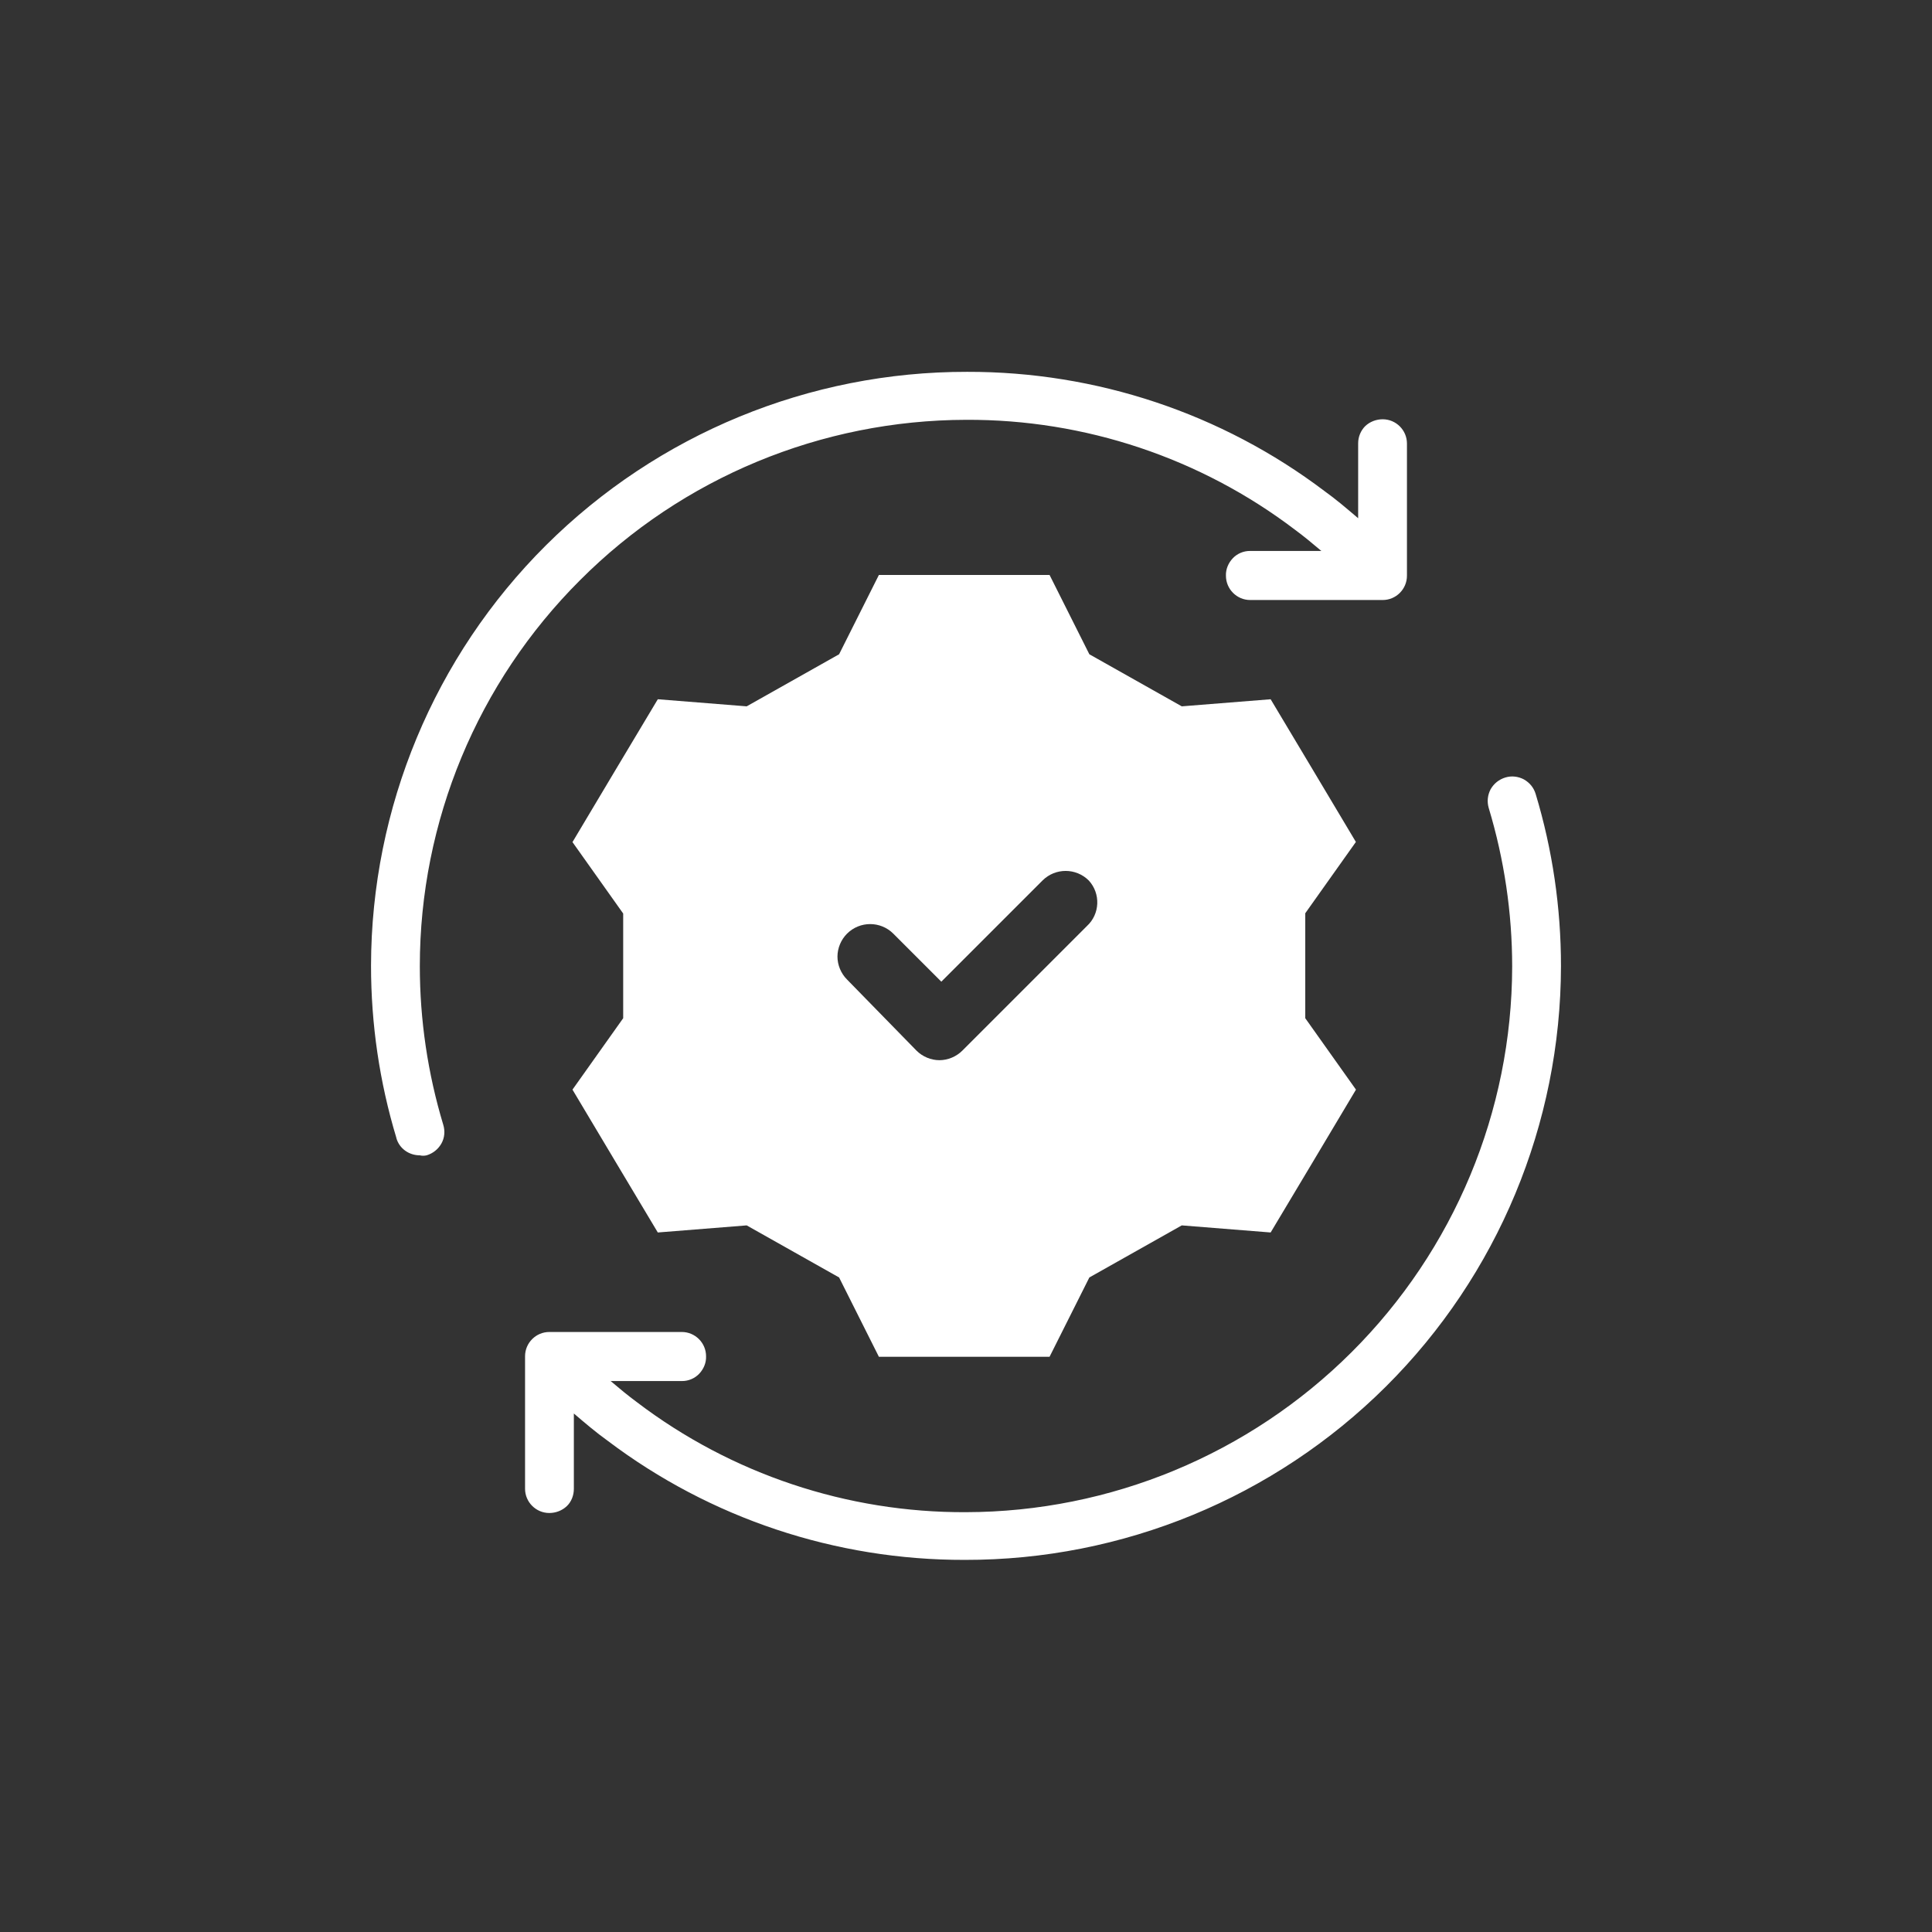
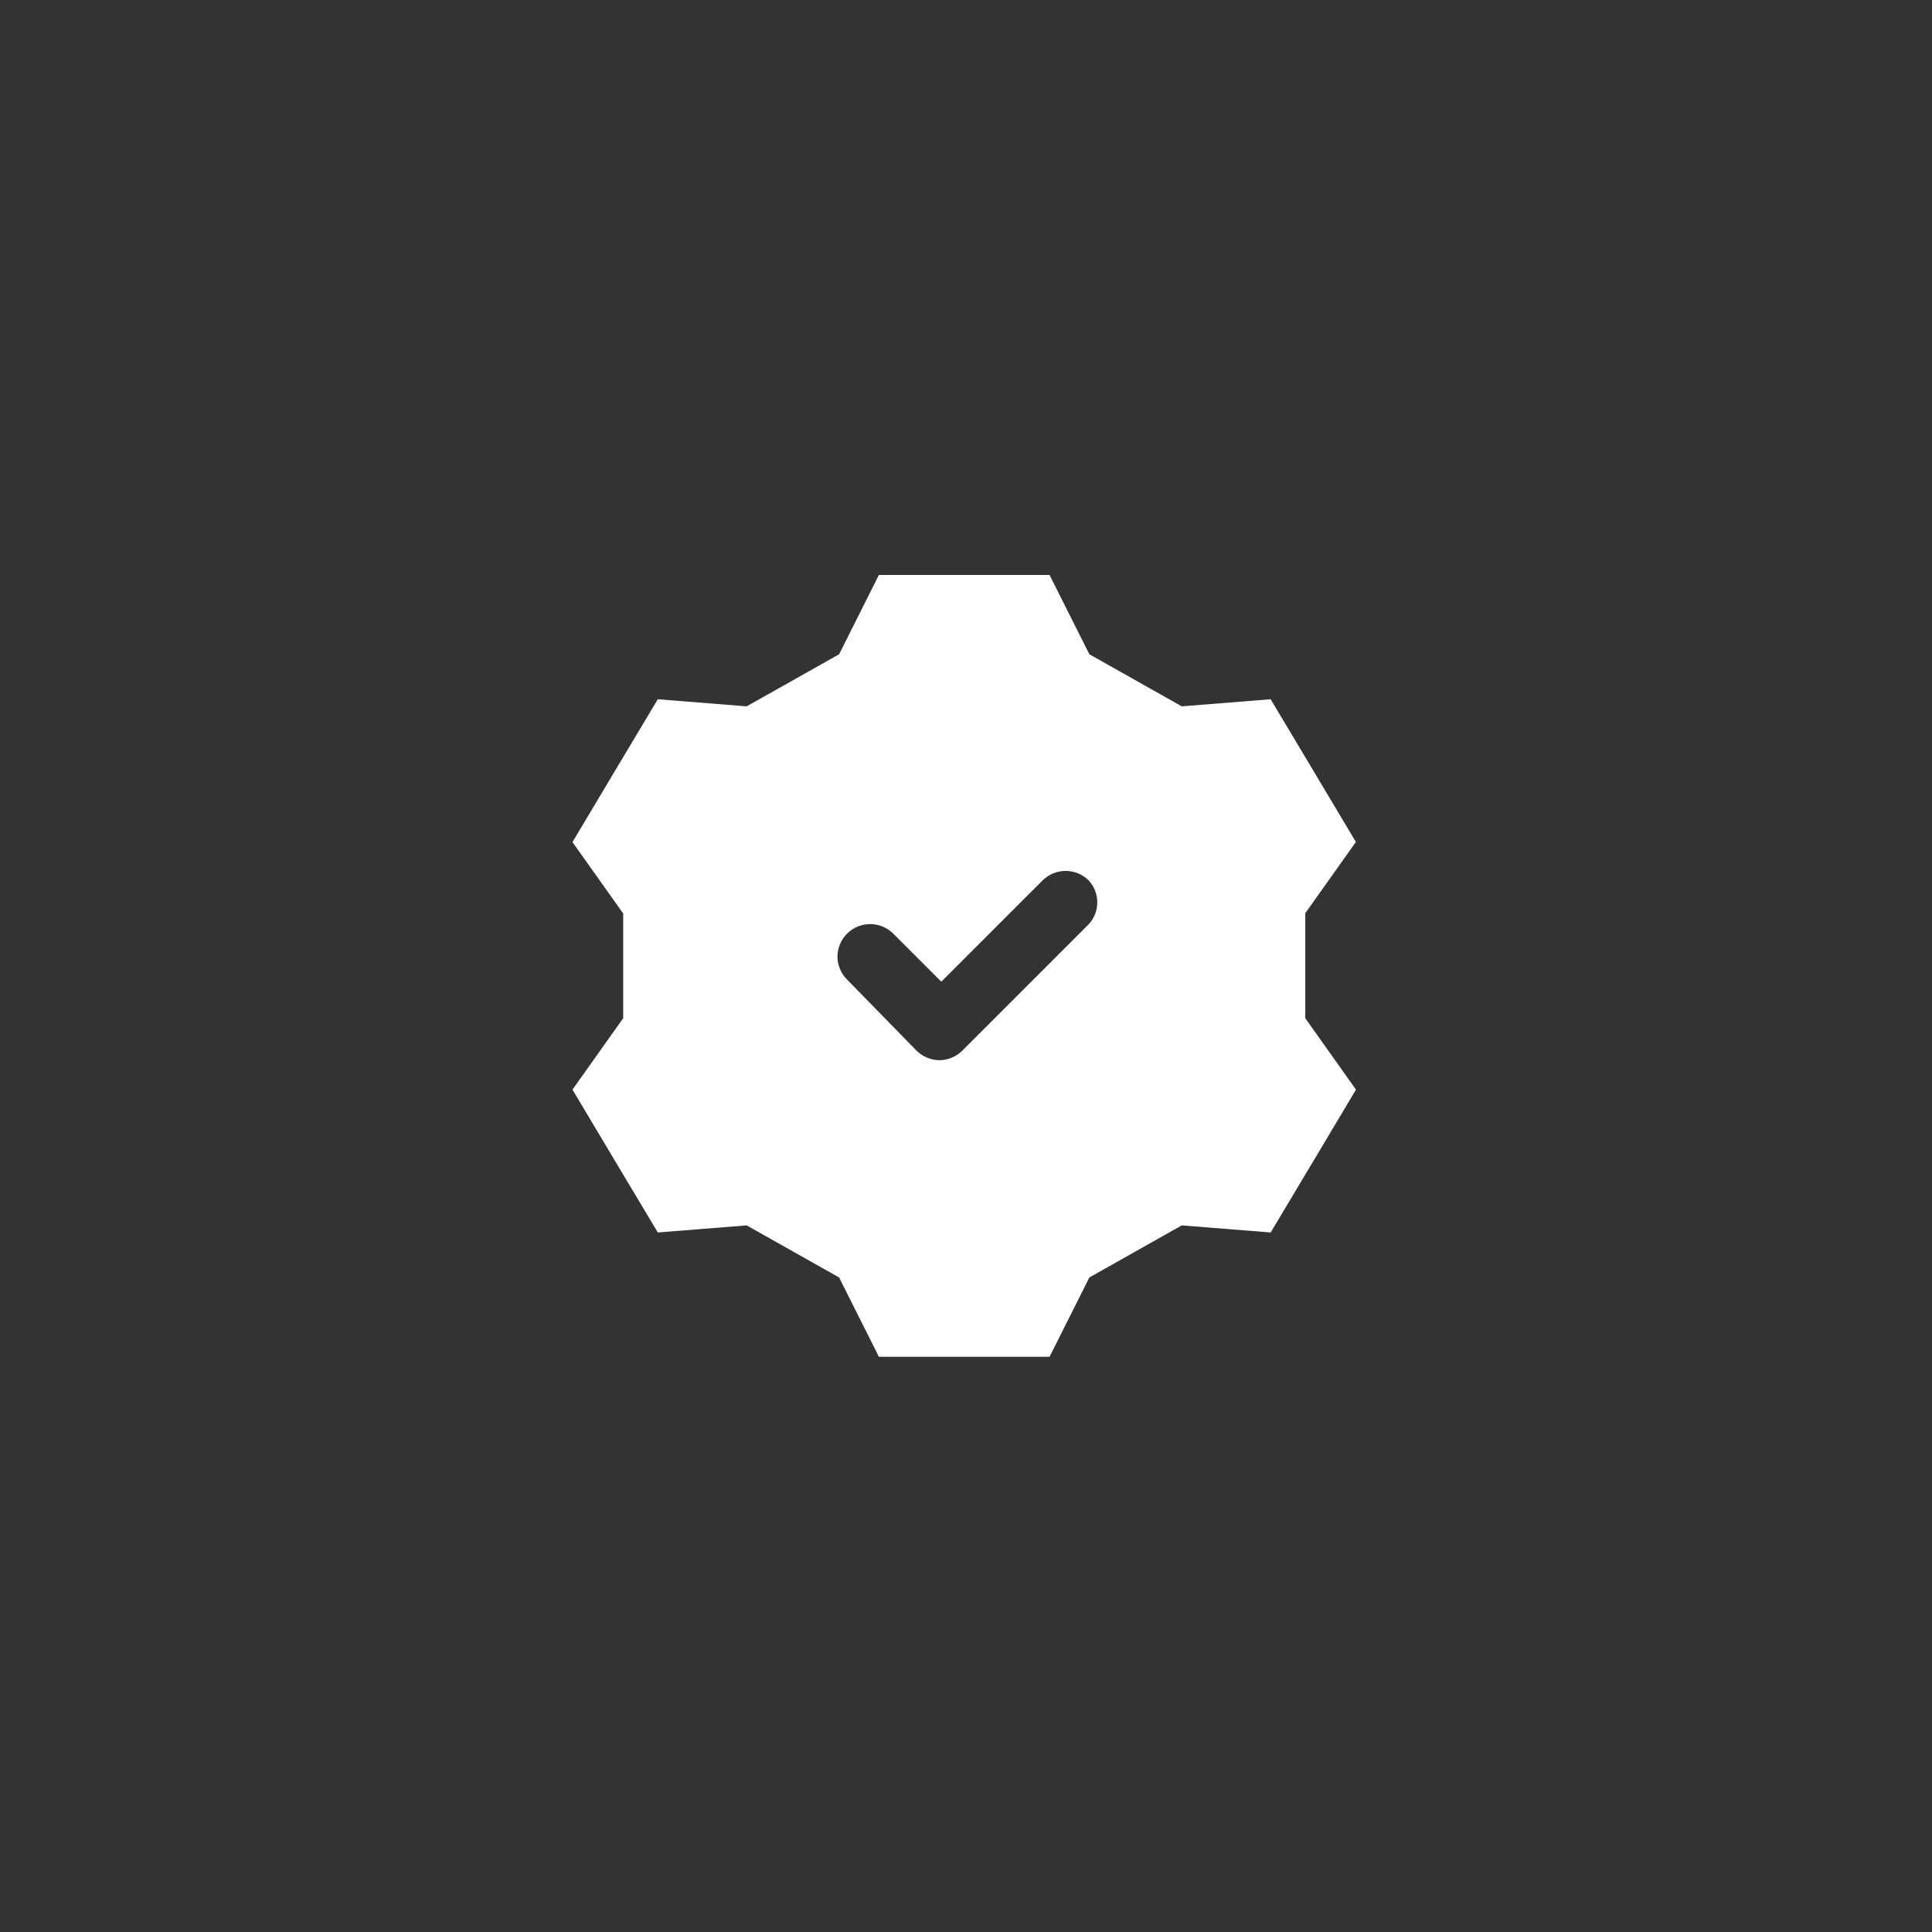
<svg xmlns="http://www.w3.org/2000/svg" id="uuid-ebae086b-c3e3-4d82-940b-5a3cbe319123" viewBox="0 0 70.87 70.87">
  <rect x="0" y="0" width="70.87" height="70.87" fill="#333333" stroke="none" />
  <defs>
    <style>.uuid-02ed775e-8d33-44e5-b3bd-24f24842490b{fill:#fff;}</style>
  </defs>
  <path class="uuid-02ed775e-8d33-44e5-b3bd-24f24842490b" d="m49.74,30.89c-1.46-2.44-1.66-2.79-3.13-5.24l-3.26.26-3.39-1.91-1.46-2.91h-6.26l-1.46,2.91-3.39,1.91-3.26-.26c-1.46,2.44-1.67,2.79-3.13,5.24l1.86,2.62v3.84l-1.86,2.62c1.46,2.44,1.66,2.79,3.13,5.24l3.26-.26,3.39,1.91,1.46,2.91h6.26l1.46-2.91,3.39-1.91,3.26.26c1.46-2.44,1.67-2.79,3.13-5.24l-1.86-2.62v-3.85l1.86-2.62Zm-9.87,3.08l-4.57,4.57c-.22.22-.53.35-.84.35s-.62-.13-.84-.35l-2.55-2.61c-.22-.22-.35-.53-.35-.84s.13-.62.35-.84c.47-.47,1.23-.47,1.7,0l1.76,1.76,3.71-3.71h0c.47-.47,1.23-.47,1.7,0,.44.48.41,1.23-.07,1.67h0Z" />
-   <path class="uuid-02ed775e-8d33-44e5-b3bd-24f24842490b" d="m14.54,41.75c.11.38.46.63.86.63.08.02.16.02.25,0,.23-.07.42-.22.54-.43s.14-.46.07-.69c-.57-1.89-.86-3.85-.86-5.82,0-5.31,2.12-10.41,5.88-14.16,3.75-3.76,8.85-5.87,14.16-5.88,4.35-.02,8.6,1.4,12.06,4.03.34.25.65.51.97.78h-2.62,0c-.24,0-.47.1-.63.27-.16.17-.26.4-.25.64,0,.49.4.89.89.89h4.86c.49,0,.89-.4.89-.89v-4.85c0-.49-.4-.89-.89-.89-.24,0-.47.09-.64.25-.17.17-.26.4-.26.63v2.75c-.41-.35-.82-.7-1.24-1h0c-3.77-2.85-8.37-4.38-13.1-4.37-5.79-.01-11.35,2.28-15.45,6.36-4.1,4.08-6.41,9.63-6.42,15.42,0,2.14.31,4.27.93,6.32h0Z" />
-   <path class="uuid-02ed775e-8d33-44e5-b3bd-24f24842490b" d="m56.33,29.12c-.07-.23-.22-.41-.43-.53-.21-.11-.45-.14-.68-.07-.23.07-.42.22-.54.43-.11.21-.14.45-.07.69.57,1.89.86,3.85.86,5.82-.01,5.31-2.13,10.39-5.89,14.14-3.76,3.75-8.85,5.86-14.15,5.87-4.35.02-8.6-1.4-12.06-4.03-.34-.25-.65-.51-.97-.78h2.62,0c.24,0,.47-.1.63-.27.16-.17.26-.4.25-.64,0-.49-.4-.89-.89-.89h-4.86c-.49,0-.89.4-.89.89v4.86c0,.49.4.89.89.89.24,0,.47-.09.64-.25s.26-.4.26-.63v-2.77c.41.35.82.7,1.24,1h0c3.77,2.85,8.37,4.38,13.1,4.37,5.79.01,11.35-2.28,15.45-6.36,4.1-4.08,6.41-9.63,6.42-15.42,0-2.14-.31-4.27-.93-6.32h0Z" />
</svg>